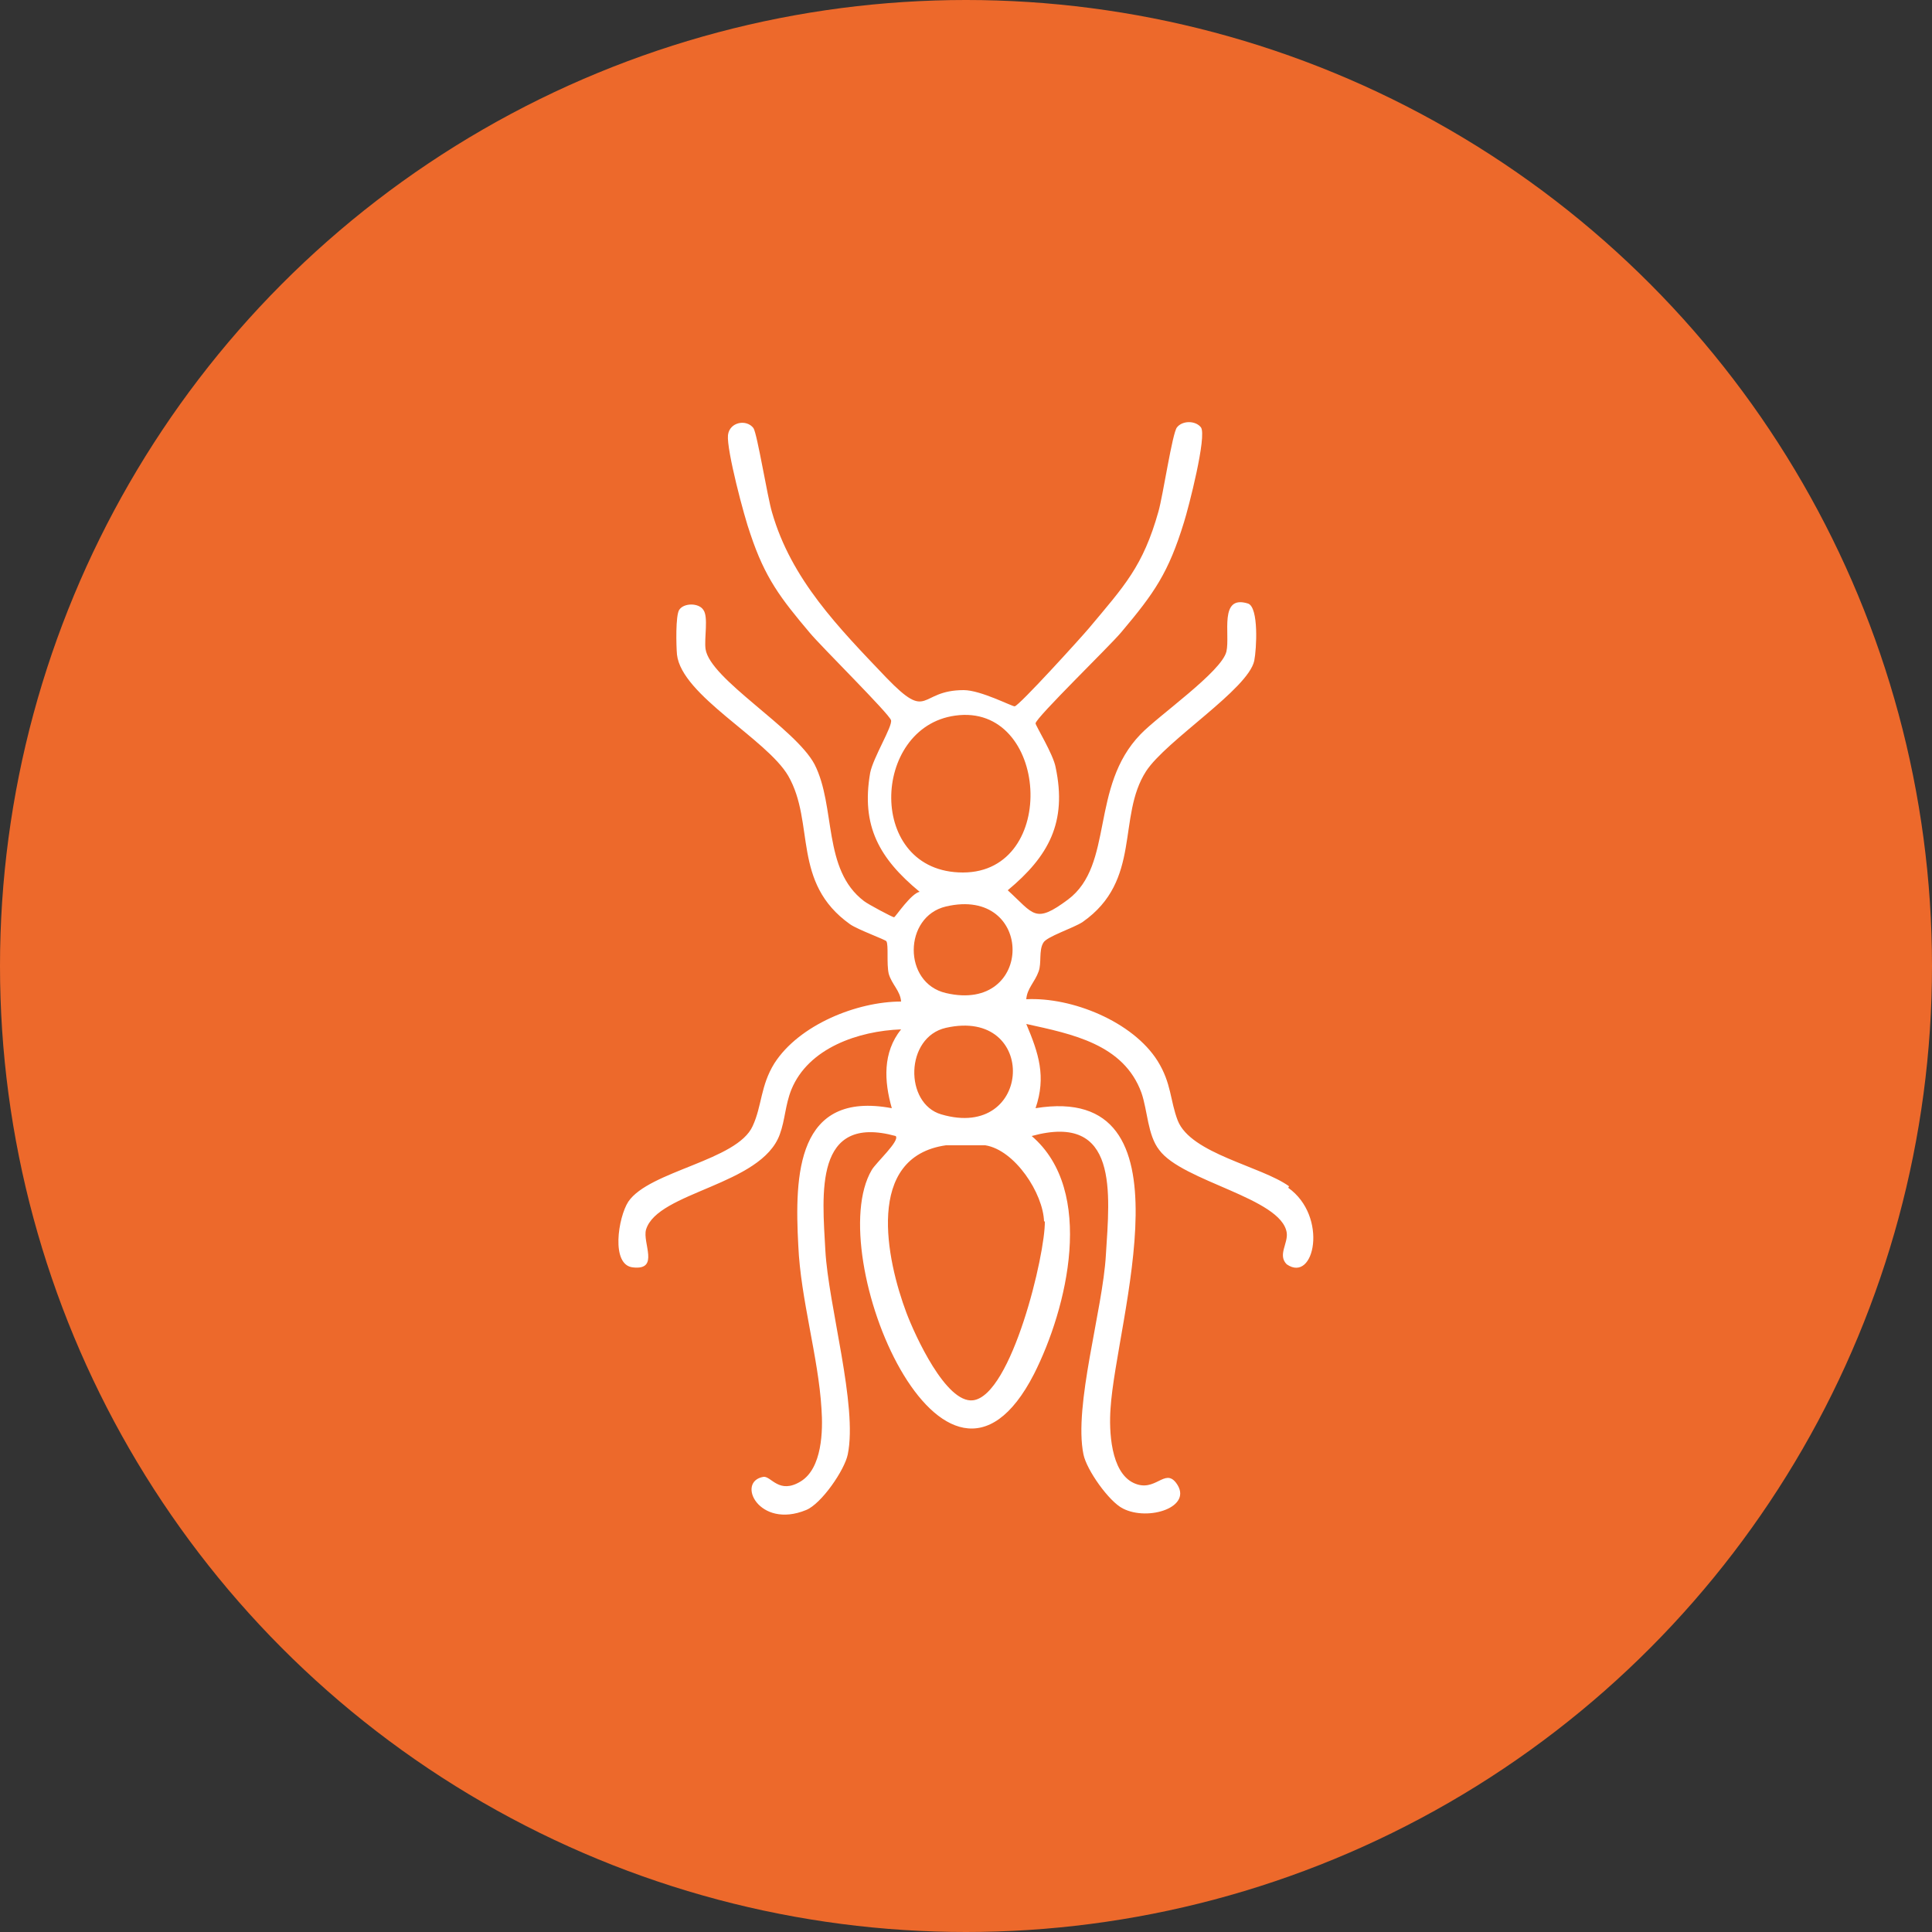
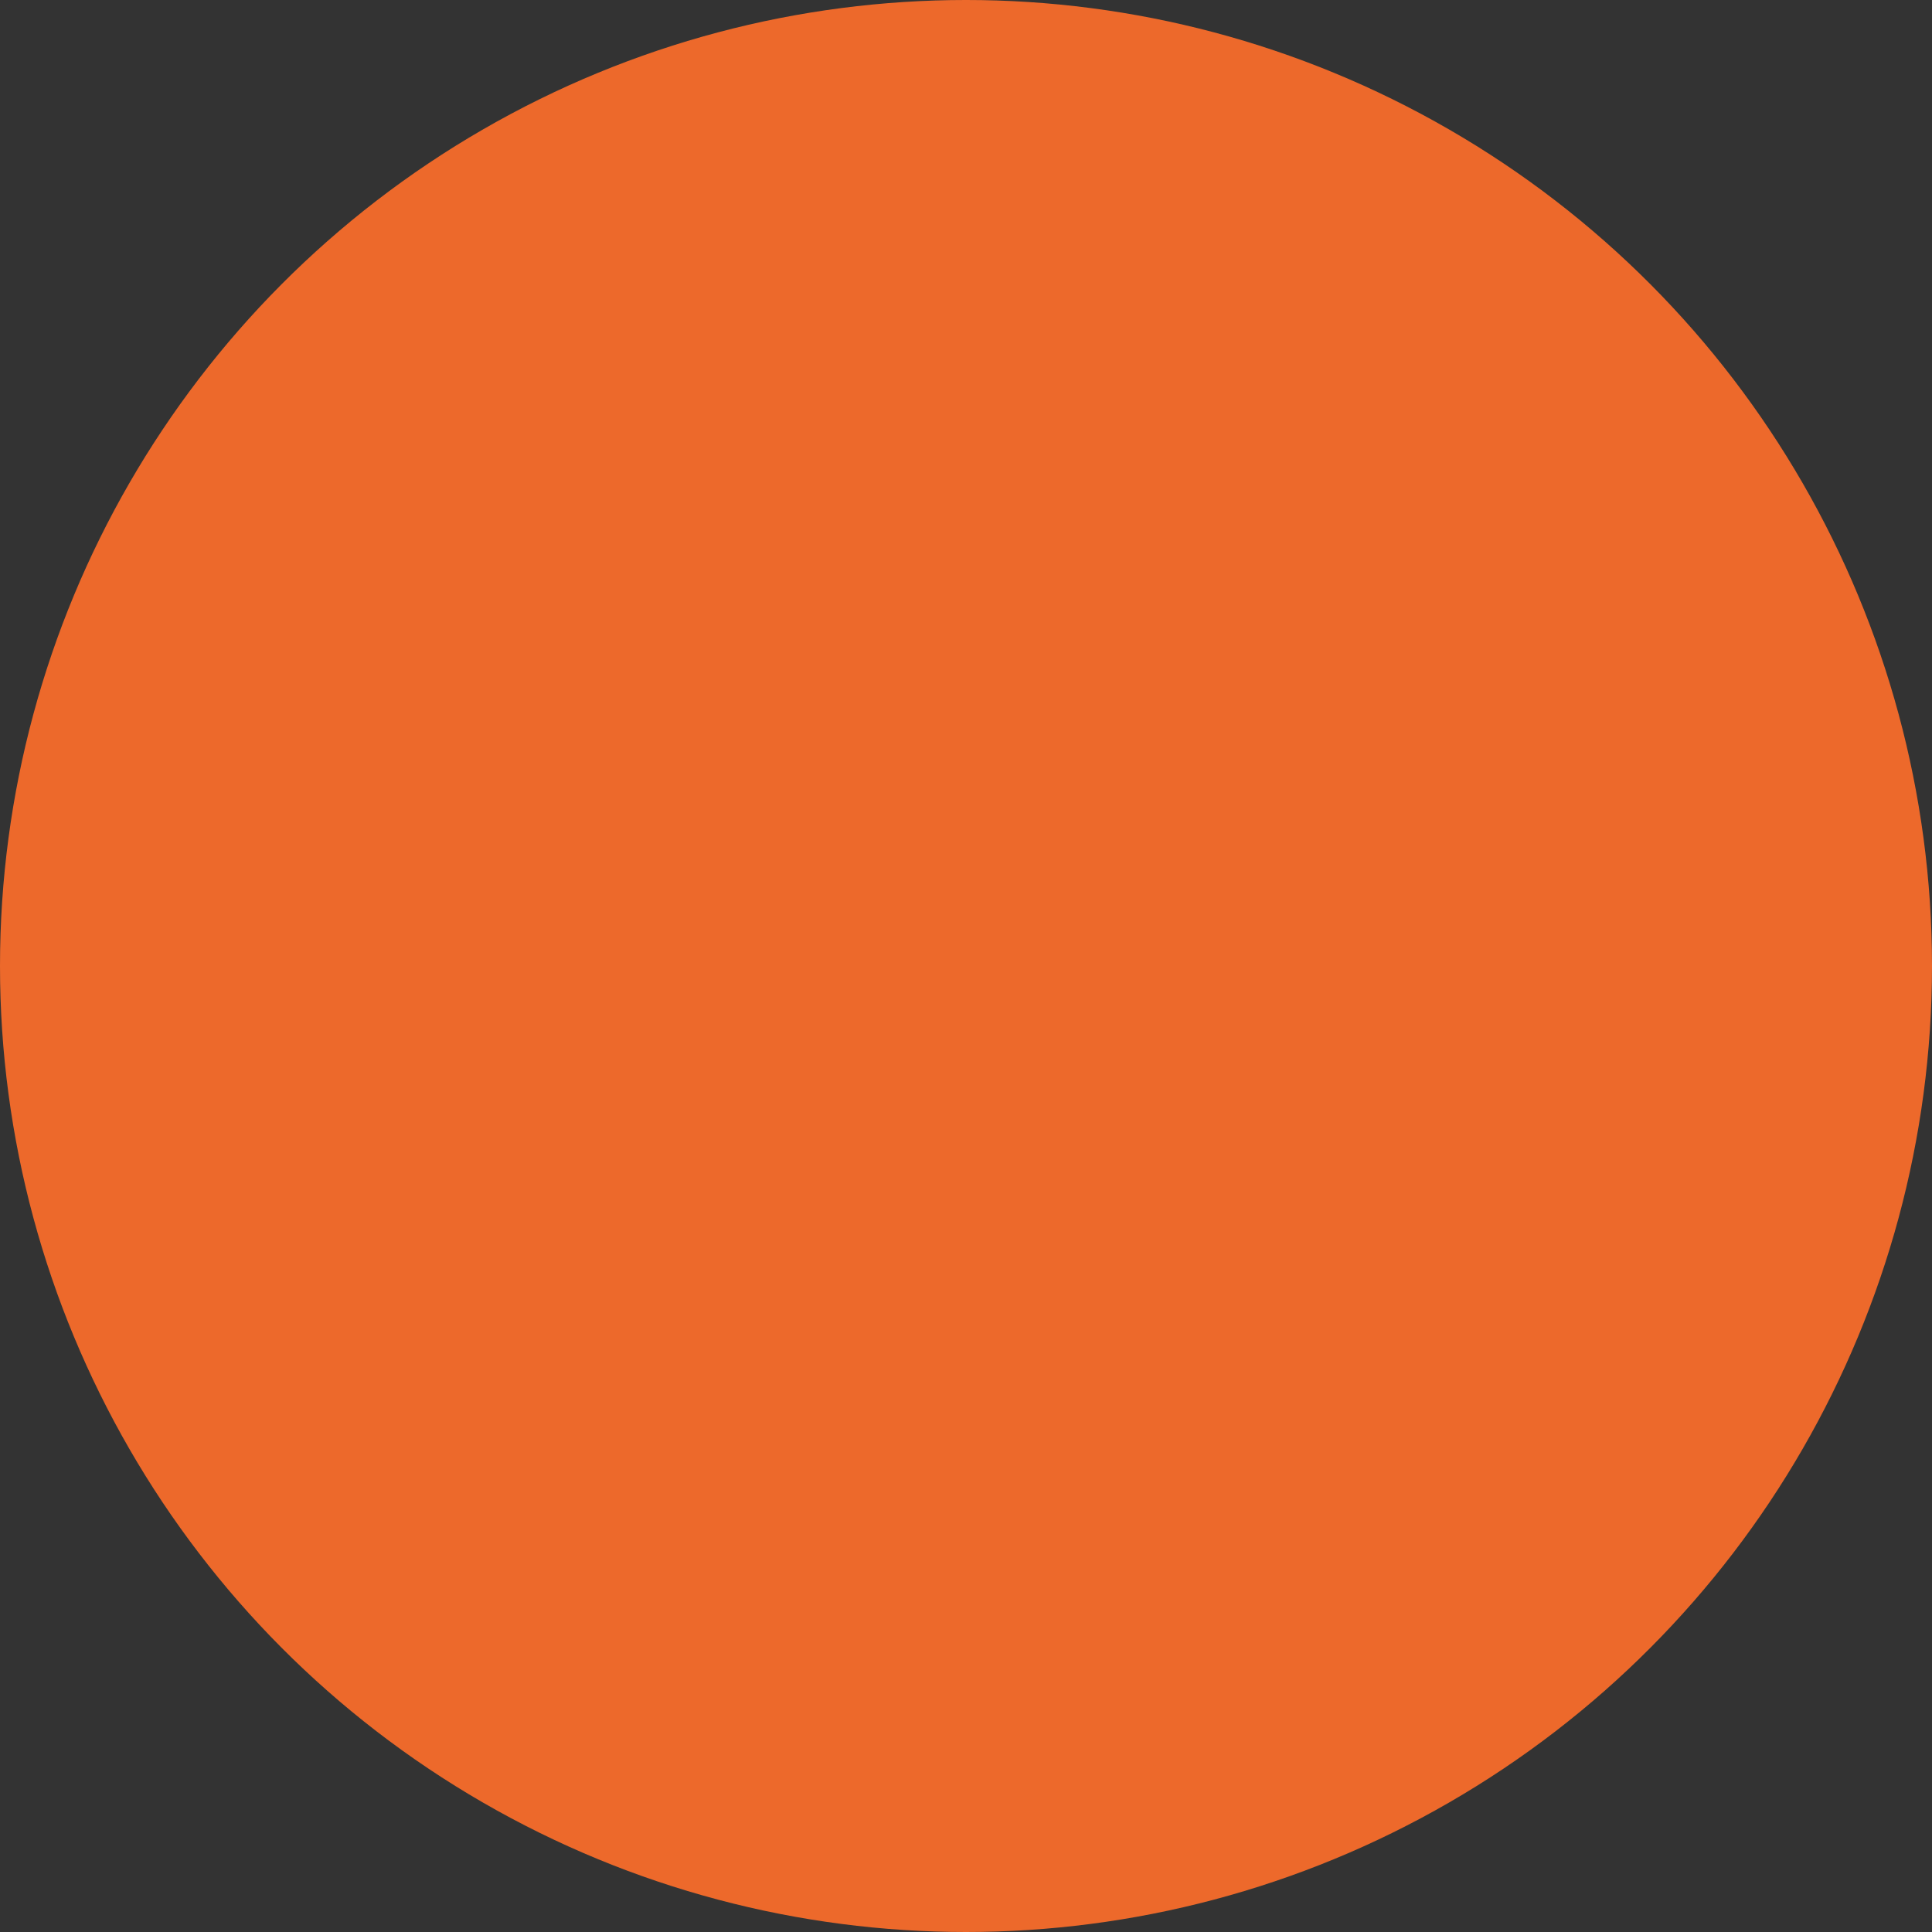
<svg xmlns="http://www.w3.org/2000/svg" version="1.1" viewBox="0 0 250 250">
  <rect x="0" y="0" width="250" height="250" fill="#333333" stroke="none" />
  <defs>
    <style> .cls-1 { fill: #ed692b; } .cls-2 { fill: #fff; } </style>
  </defs>
  <g>
    <g id="Capa_1">
      <g>
        <circle class="cls-1" cx="125" cy="125" r="125" />
-         <path class="cls-2" d="M166.8,153.5c-3.6-2.6-12.7-4.2-14.4-8.5-1-2.6-.8-4.8-2.6-7.7-3.2-5.1-11.1-8.3-17-8,.1-1.4,1.1-2.2,1.6-3.6.4-1.1,0-2.7.6-3.7.4-.8,3.9-1.9,5.1-2.7,7.7-5.4,4.4-13.6,8.2-19.5,2.6-4,13.2-10.6,14-14.3.3-1.5.6-6.9-.8-7.4-3.8-1.2-2.3,4-2.8,6.2-.6,2.6-8.8,8.3-11.1,10.7-6.6,6.8-3.4,16.9-9.4,21.4-4.3,3.2-4.4,1.9-7.8-1.2,5.3-4.4,7.7-8.8,6.2-15.9-.3-1.7-2.6-5.4-2.6-5.7.1-.8,9.6-10,11.1-11.8,4.3-5.1,6.1-7.7,8.1-14.2.6-1.9,3-11.2,2.2-12.3-.7-.9-2.4-.9-3.1,0-.6.7-1.8,8.8-2.4,10.9-2,7.1-4.4,9.6-9,15.1-1.1,1.3-9,10-9.6,10.1-.4,0-4.4-2.1-6.6-2.1-5.9,0-4.4,4.2-10-1.6-6.2-6.5-12.3-12.7-14.8-21.4-.6-2-1.9-10.1-2.4-10.9-.9-1.2-3.1-.8-3.3.9-.2,1.9,2.1,10.6,2.9,12.8,1.9,5.7,3.9,8.3,7.7,12.8,1.4,1.7,10.3,10.5,10.5,11.3.2.8-2.3,4.8-2.7,6.8-1.2,6.9,1.2,11.1,6.4,15.4-1.1.2-3.1,3.2-3.3,3.3-.2,0-3.4-1.7-3.9-2.1-5.4-4.1-3.6-12.2-6.4-17.7-2.5-4.7-13.5-11-14.1-14.9-.2-1.4.4-4.2-.3-5.1-.6-.9-2.5-.9-3.1,0-.5.7-.4,4.7-.3,5.8.6,5.3,11.6,10.9,14.4,15.7,3.5,6.1.4,13.8,8,19.2,1,.7,4.6,2,4.7,2.2.3.5,0,2.9.3,4.2.4,1.4,1.5,2.2,1.6,3.6-5.7,0-13.2,3-16.4,8-1.8,2.9-1.6,5.5-2.8,8.1-2,4.5-13.4,5.8-16.1,9.8-1.3,2-2.3,8.2.6,8.5,3.5.4,1.2-3.2,1.7-4.9,1.5-4.9,14.9-5.7,17.3-12.3.7-1.9.7-3.8,1.5-5.8,2.2-5.4,8.7-7.6,14.2-7.8-2.4,3-2.2,6.7-1.2,10.2-12.3-2.3-12.6,8.6-12.1,17.8.3,6.9,2.6,14.4,3,21.1.2,2.8.1,7.7-2.7,9.4-2.8,1.7-3.8-.7-4.8-.6-3.6.6-.6,6.8,5.5,4.3,2-.8,5-5.2,5.4-7.2,1.3-6.3-2.5-19.2-2.9-26.4-.4-7.3-1.5-17.7,9.1-14.8.6.6-2.6,3.5-3.1,4.4-6.5,11,9.4,49,21,26.4,4.3-8.5,8-23.7-.3-30.8,11.3-3.1,10.1,7.4,9.6,15.4-.4,7.1-4.2,19.5-2.9,25.8.4,2,3.3,6.1,5.1,7,3.3,1.7,9.2-.2,6.9-3.3-1.5-2-2.7,1.3-5.5,0-3-1.4-3.2-6.8-3-9.6.7-11.5,11.2-42.3-9.7-38.9,1.4-4.1.4-7.1-1.2-10.9,5.9,1.3,12.6,2.6,14.9,8.9.8,2.3.8,5.5,2.3,7.4,3,4.1,15.8,6.2,16.5,10.7.2,1.4-1.2,2.9,0,4.1,3.6,2.5,5.4-6.2.2-9.9h0ZM123.6,92.6c12.1-1.7,13.5,20.3,1,20.3s-11.9-18.8-1-20.3ZM122.4,117.3c11.5-2.7,11.5,13.9,0,11.2-5.6-1.3-5.5-9.9,0-11.2ZM121.8,144.2c-4.8-1.4-4.7-10,.6-11.2,12-2.7,11.3,14.7-.6,11.2ZM135.2,158c.1,4.2-4.3,22.6-9.3,23.2-3.5.4-7.5-8.4-8.6-11.3-2.6-6.9-5.4-20.2,5.1-21.7.3,0,4.9,0,5.1,0,3.8.6,7.5,6.2,7.6,9.9Z" />
      </g>
    </g>
  </g>
</svg>